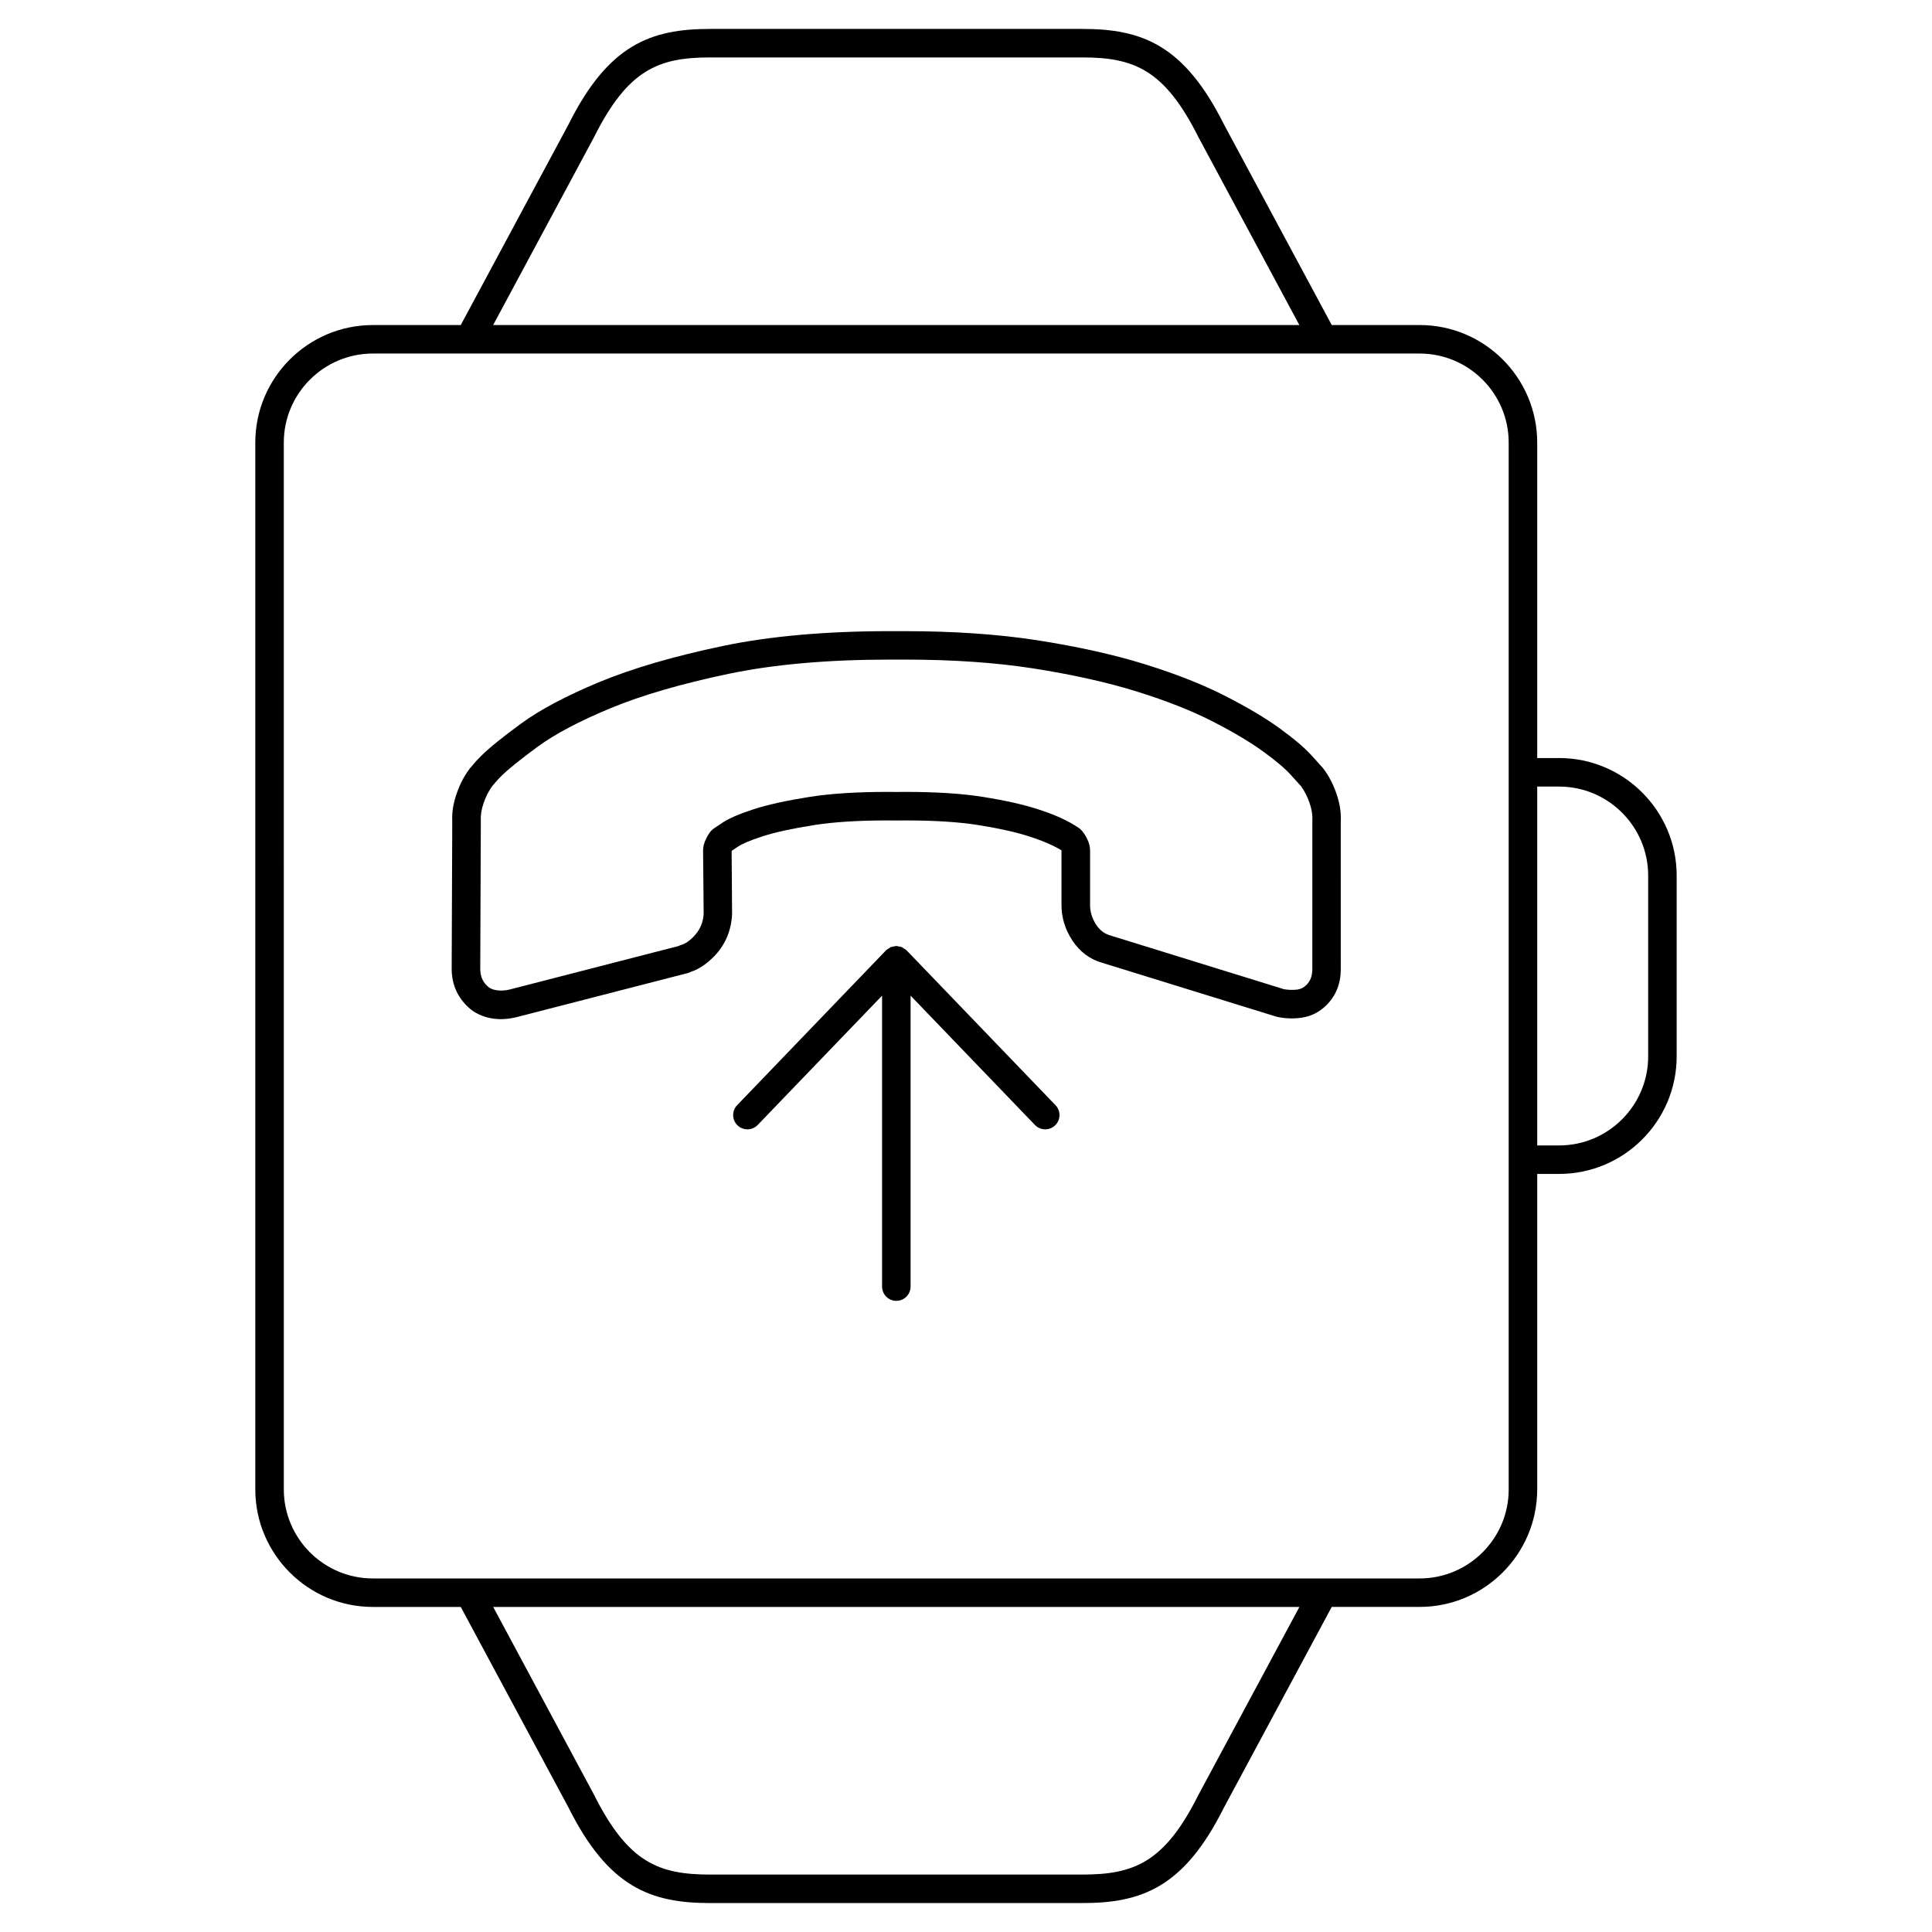
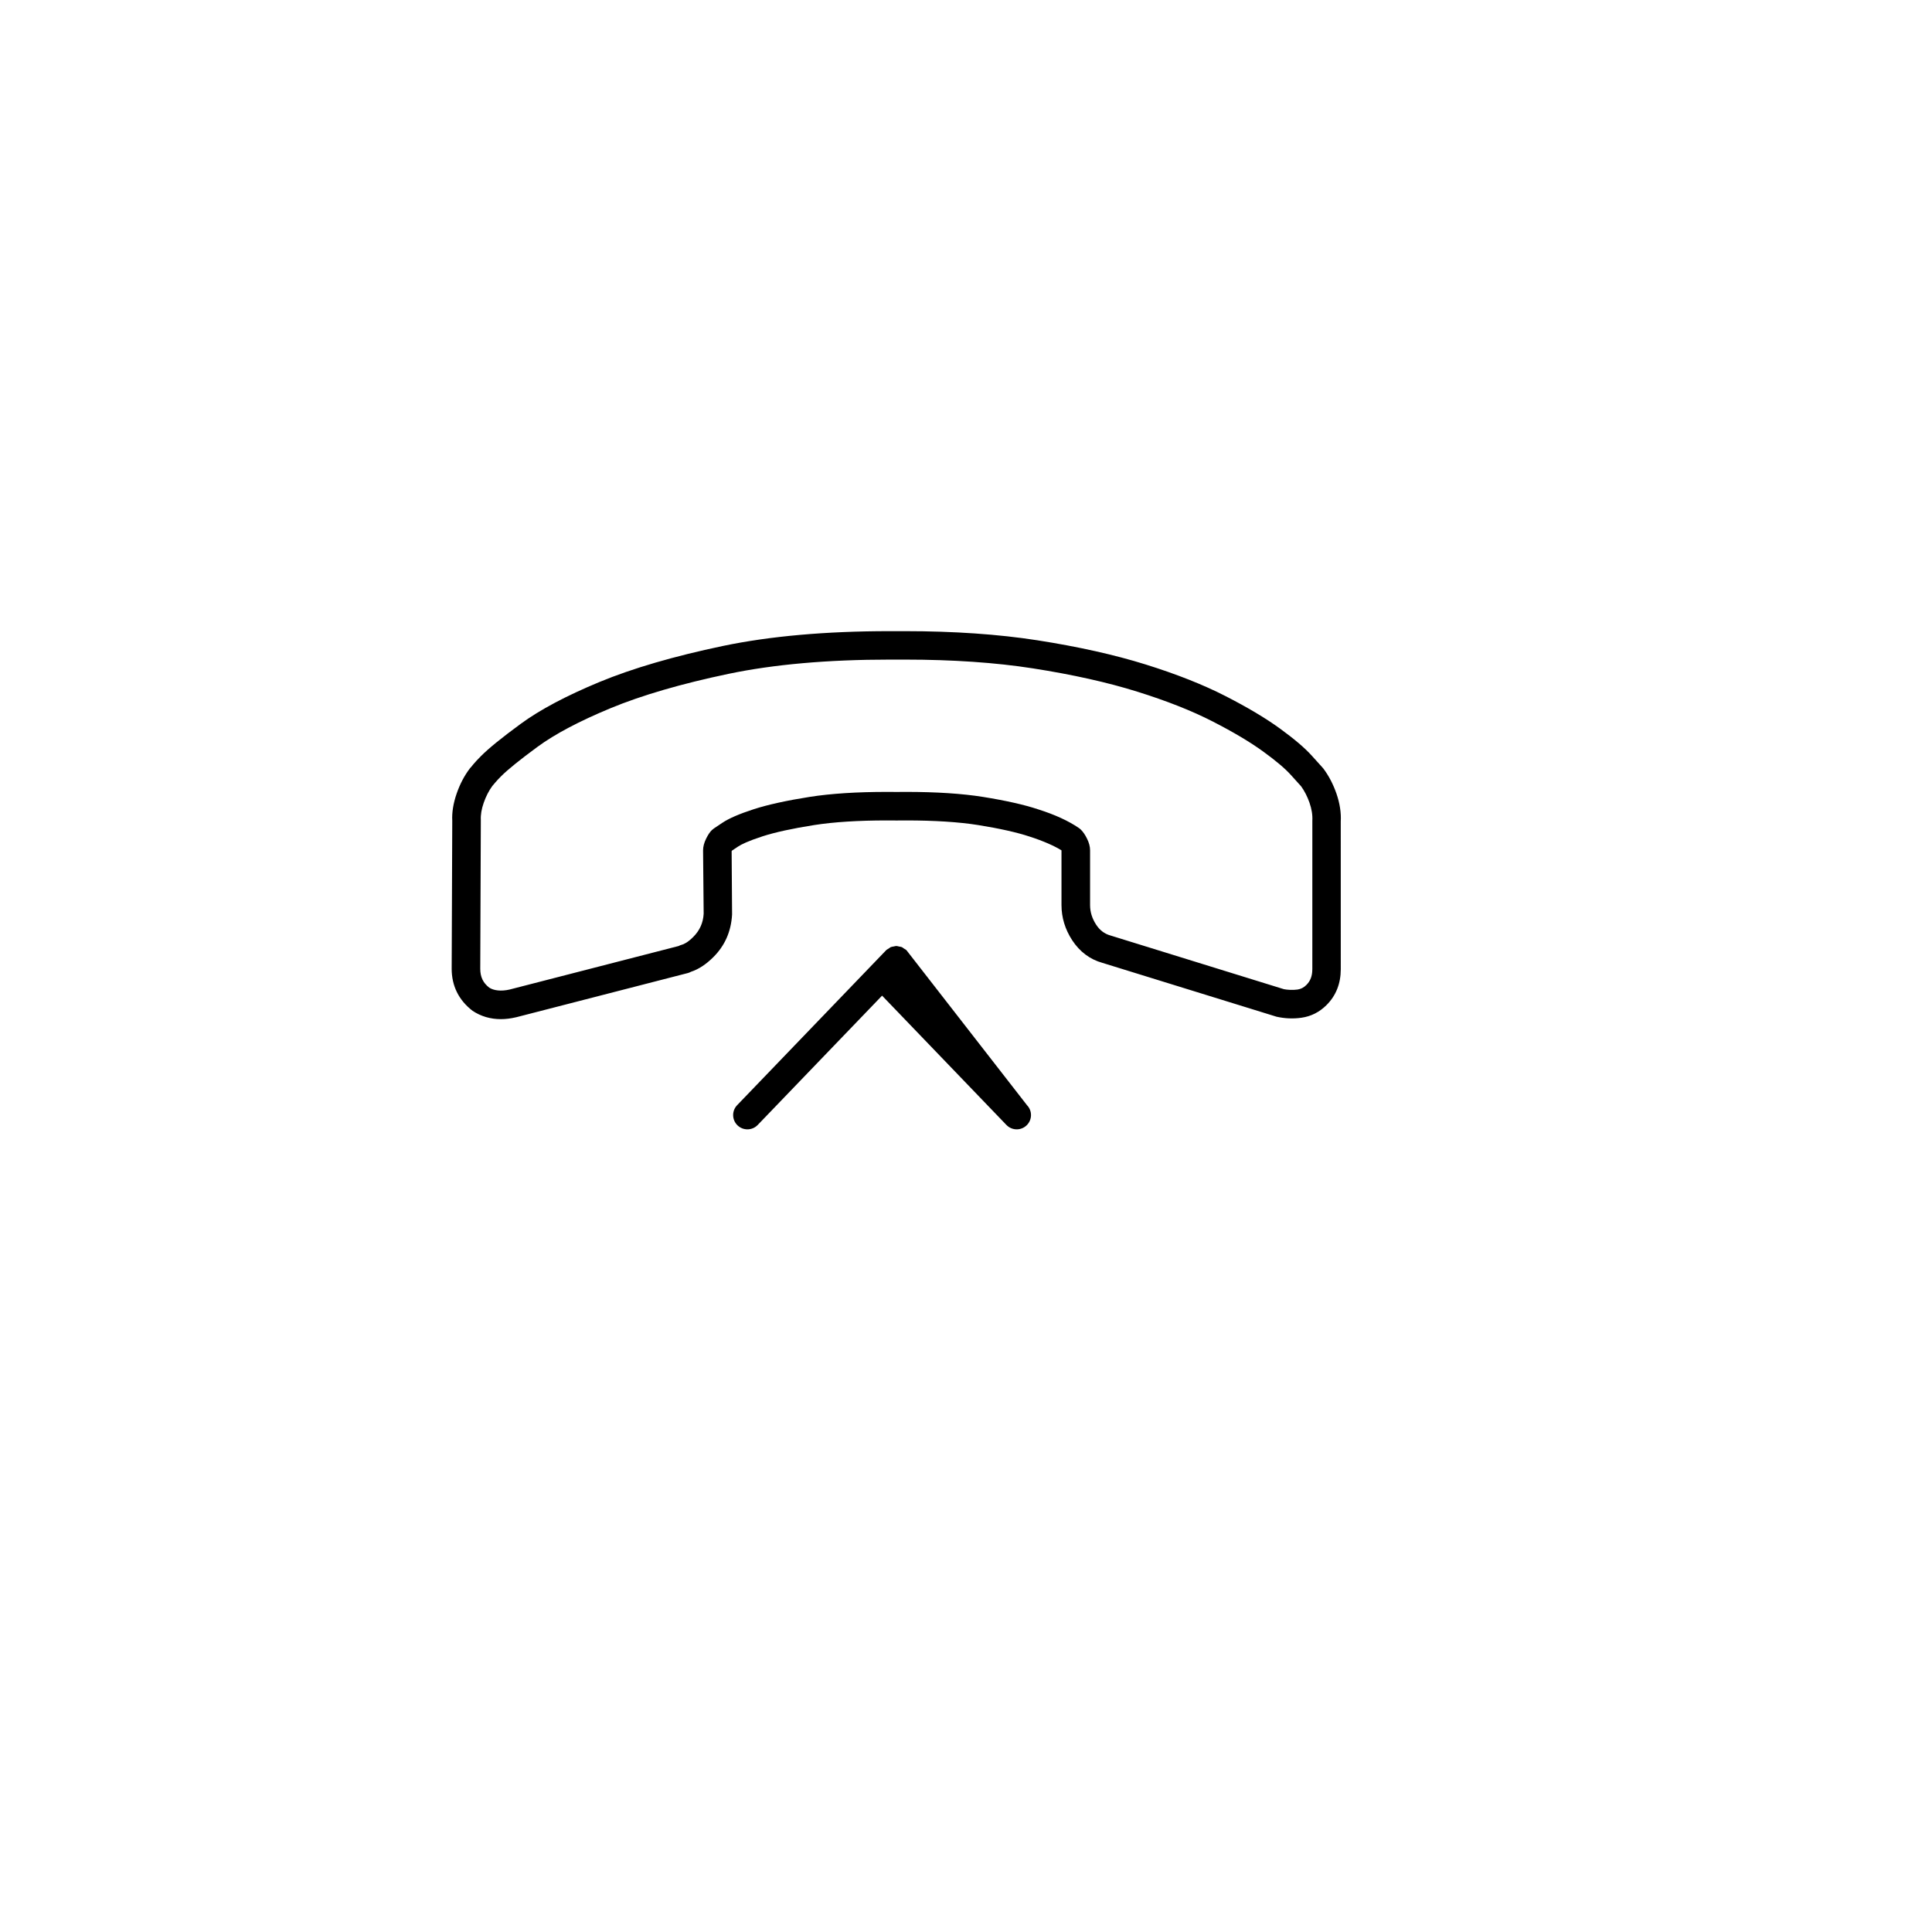
<svg xmlns="http://www.w3.org/2000/svg" fill="#000000" width="800px" height="800px" version="1.1" viewBox="144 144 512 512">
  <g>
-     <path d="m557.18 344.89h-5.805v-83.598c0-17.18-13.977-31.156-31.156-31.156l-23.293 0.004-28.539-53.121c-10.602-21.207-21.809-25.355-37.594-25.355h-98.555c-15.781 0-26.988 4.152-37.551 25.262l-28.582 53.215h-23.293c-17.18 0-31.156 13.977-31.156 31.156v277.4c0 17.18 13.977 31.16 31.156 31.16h23.297l28.531 53.121c10.605 21.211 21.82 25.355 37.598 25.355h98.555c15.785 0 26.992-4.144 37.543-25.266l28.586-53.219h23.297c17.176 0 31.156-13.977 31.156-31.16v-83.586h5.805c17.176 0 31.156-13.977 31.156-31.16v-47.902c-0.004-17.18-13.984-31.152-31.156-31.152zm-255.78-164.49c9.008-18.012 17.121-21.18 30.84-21.18h98.555c13.723 0 21.836 3.168 30.883 21.281l26.668 49.645h-213.66zm160.23 439.2c-8.996 18.012-17.109 21.18-30.832 21.18h-98.555c-13.719 0-21.828-3.168-30.887-21.281l-26.66-49.645h213.66zm82.191-80.898c0 13.012-10.586 23.602-23.598 23.602h-277.41c-13.012 0-23.598-10.59-23.598-23.602l-0.004-277.41c0-13.012 10.586-23.598 23.598-23.598h277.41c13.012 0 23.598 10.586 23.598 23.598v277.41zm36.961-114.75c0 13.012-10.586 23.602-23.598 23.602h-5.805v-95.102h5.805c13.012 0 23.598 10.586 23.598 23.598z" />
    <path d="m498.16 354.27c-0.863-2.457-2.012-4.664-3.426-6.559-0.102-0.133-0.23-0.281-0.348-0.402-0.23-0.238-1.125-1.223-2.68-2.969-1.863-2.086-4.648-4.457-8.504-7.266-3.754-2.731-8.605-5.621-14.41-8.59-5.856-3.008-12.973-5.824-21.164-8.383-8.168-2.555-17.836-4.719-28.746-6.422-10.305-1.602-22.082-2.414-35.008-2.414l-2.254 0.004-1.883-0.004c-16.867 0-31.734 1.32-44.195 3.93-12.914 2.707-23.902 5.91-32.648 9.531-8.82 3.656-15.859 7.391-20.906 11.105-5.039 3.691-8.469 6.481-10.5 8.516-0.902 0.902-1.602 1.656-2.106 2.266l-0.5 0.625c-0.156 0.145-0.297 0.309-0.422 0.48-1.43 1.895-2.582 4.102-3.43 6.555-0.906 2.59-1.301 5.094-1.176 7.234l-0.156 39.238c0.012 4.504 1.848 8.293 5.535 11.133 2.207 1.465 4.731 2.207 7.496 2.207 1.293 0 2.656-0.168 4.125-0.516l45.445-11.703c0.266-0.066 0.543-0.191 0.816-0.336 2.016-0.656 4.012-1.965 5.941-3.894 3.031-3.031 4.695-6.746 4.953-11.289l-0.117-16.758c0.031-0.055 0.055-0.105 0.074-0.152l1.621-1.082c0.812-0.543 2.602-1.457 6.523-2.727 3.305-1.066 7.891-2.07 13.633-2.973 5.203-0.816 11.715-1.23 19.336-1.23l2.543 0.016 2.457-0.016c7.617 0 14.066 0.414 19.176 1.23 5.652 0.906 10.207 1.926 13.582 3.043 3.691 1.18 6.648 2.516 8.469 3.656v14.504c0 3.293 0.953 6.43 2.836 9.316 1.996 3.047 4.707 5.074 7.969 5.984l46.18 14.281c2.207 0.492 4.434 0.586 6.606 0.273 2.551-0.359 4.781-1.492 6.648-3.359 2.5-2.492 3.769-5.684 3.773-9.48l-0.004-39.172c0.133-2.332-0.254-4.828-1.156-7.434zm-6.383 46.602c-0.004 1.77-0.5 3.082-1.562 4.144-0.707 0.707-1.461 1.094-2.371 1.223-1.273 0.188-2.762 0.074-3.606-0.098l-45.977-14.234c-1.566-0.438-2.805-1.379-3.777-2.867-1.078-1.664-1.602-3.359-1.602-5.188v-14.504c0-1.012-0.281-2.055-0.836-3.148-0.457-0.938-0.988-1.715-1.578-2.309-0.176-0.176-0.363-0.332-0.57-0.473-2.781-1.895-6.297-3.508-10.707-4.914-3.769-1.254-8.586-2.336-14.73-3.324-5.5-0.875-12.352-1.32-20.363-1.32l-2.457 0.016-2.543-0.016c-8.016 0-14.914 0.441-20.512 1.32-6.133 0.969-11.105 2.062-14.785 3.25-3.875 1.254-6.621 2.445-8.402 3.637l-2.211 1.48c-0.191 0.133-0.371 0.277-0.539 0.438-0.52 0.504-0.957 1.152-1.492 2.207-0.562 1.133-0.836 2.168-0.836 3.184l0.156 16.773c-0.141 2.422-1.043 4.43-2.75 6.141-1.457 1.461-2.504 1.949-3.125 2.106-0.246 0.059-0.516 0.172-0.766 0.309l-44.77 11.527c-2.301 0.539-4.262 0.258-5.414-0.5-1.637-1.266-2.371-2.816-2.379-4.988l0.152-39.434c-0.074-1.367 0.18-2.891 0.762-4.555 0.586-1.684 1.344-3.176 2.262-4.43 0.195-0.215 0.457-0.527 0.789-0.934 0.383-0.469 0.922-1.031 1.605-1.719 1.734-1.738 4.969-4.348 9.621-7.766 4.566-3.356 11.07-6.797 19.324-10.219 8.312-3.441 18.848-6.508 31.309-9.117 11.949-2.5 26.301-3.769 42.648-3.769l1.891 0.004 2.246-0.004c12.539 0 23.93 0.781 33.848 2.324 10.539 1.648 19.84 3.723 27.652 6.172 7.785 2.43 14.504 5.082 19.977 7.894 5.461 2.797 9.977 5.481 13.41 7.981 3.379 2.453 5.84 4.535 7.32 6.191 1.387 1.559 2.297 2.555 2.719 3.012 0.902 1.246 1.652 2.715 2.227 4.363 0.574 1.668 0.832 3.199 0.75 4.762l-0.004 39.371z" />
-     <path d="m384.25 395.85c-0.012-0.012-0.02-0.012-0.031-0.02-0.016-0.016-0.031-0.031-0.051-0.051-0.012-0.012-0.012-0.02-0.02-0.031-0.137-0.133-0.309-0.188-0.453-0.289-0.109-0.086-0.223-0.168-0.348-0.23-0.121-0.07-0.215-0.18-0.344-0.23-0.02-0.004-0.047-0.004-0.066-0.016-0.223-0.09-0.457-0.102-0.695-0.145-0.23-0.047-0.453-0.133-0.684-0.133-0.012 0-0.02-0.004-0.031-0.004-0.012 0-0.02 0.004-0.035 0.004-0.215 0-0.422 0.086-0.641 0.121-0.246 0.047-0.5 0.059-0.734 0.156-0.02 0.012-0.047 0.004-0.066 0.016-0.105 0.047-0.195 0.145-0.301 0.207-0.137 0.07-0.25 0.168-0.379 0.25-0.152 0.105-0.328 0.168-0.465 0.297-0.012 0.012-0.012 0.02-0.02 0.031-0.016 0.016-0.031 0.031-0.051 0.051-0.012 0.012-0.02 0.012-0.031 0.02l-39.457 41.035c-1.445 1.5-1.402 3.894 0.105 5.344 0.734 0.707 1.676 1.055 2.621 1.055 0.992 0 1.984-0.387 2.727-1.16l32.961-34.27v77.102c0 2.086 1.691 3.777 3.777 3.777 2.086 0 3.777-1.691 3.777-3.777v-77.102l32.953 34.27c0.742 0.77 1.734 1.16 2.727 1.16 0.945 0 1.883-0.348 2.621-1.055 1.508-1.445 1.559-3.844 0.105-5.344z" />
+     <path d="m384.25 395.85c-0.012-0.012-0.02-0.012-0.031-0.02-0.016-0.016-0.031-0.031-0.051-0.051-0.012-0.012-0.012-0.02-0.02-0.031-0.137-0.133-0.309-0.188-0.453-0.289-0.109-0.086-0.223-0.168-0.348-0.23-0.121-0.07-0.215-0.18-0.344-0.23-0.02-0.004-0.047-0.004-0.066-0.016-0.223-0.09-0.457-0.102-0.695-0.145-0.23-0.047-0.453-0.133-0.684-0.133-0.012 0-0.02-0.004-0.031-0.004-0.012 0-0.02 0.004-0.035 0.004-0.215 0-0.422 0.086-0.641 0.121-0.246 0.047-0.5 0.059-0.734 0.156-0.02 0.012-0.047 0.004-0.066 0.016-0.105 0.047-0.195 0.145-0.301 0.207-0.137 0.07-0.25 0.168-0.379 0.25-0.152 0.105-0.328 0.168-0.465 0.297-0.012 0.012-0.012 0.02-0.02 0.031-0.016 0.016-0.031 0.031-0.051 0.051-0.012 0.012-0.02 0.012-0.031 0.02l-39.457 41.035c-1.445 1.5-1.402 3.894 0.105 5.344 0.734 0.707 1.676 1.055 2.621 1.055 0.992 0 1.984-0.387 2.727-1.16l32.961-34.27v77.102v-77.102l32.953 34.27c0.742 0.77 1.734 1.16 2.727 1.16 0.945 0 1.883-0.348 2.621-1.055 1.508-1.445 1.559-3.844 0.105-5.344z" />
  </g>
</svg>